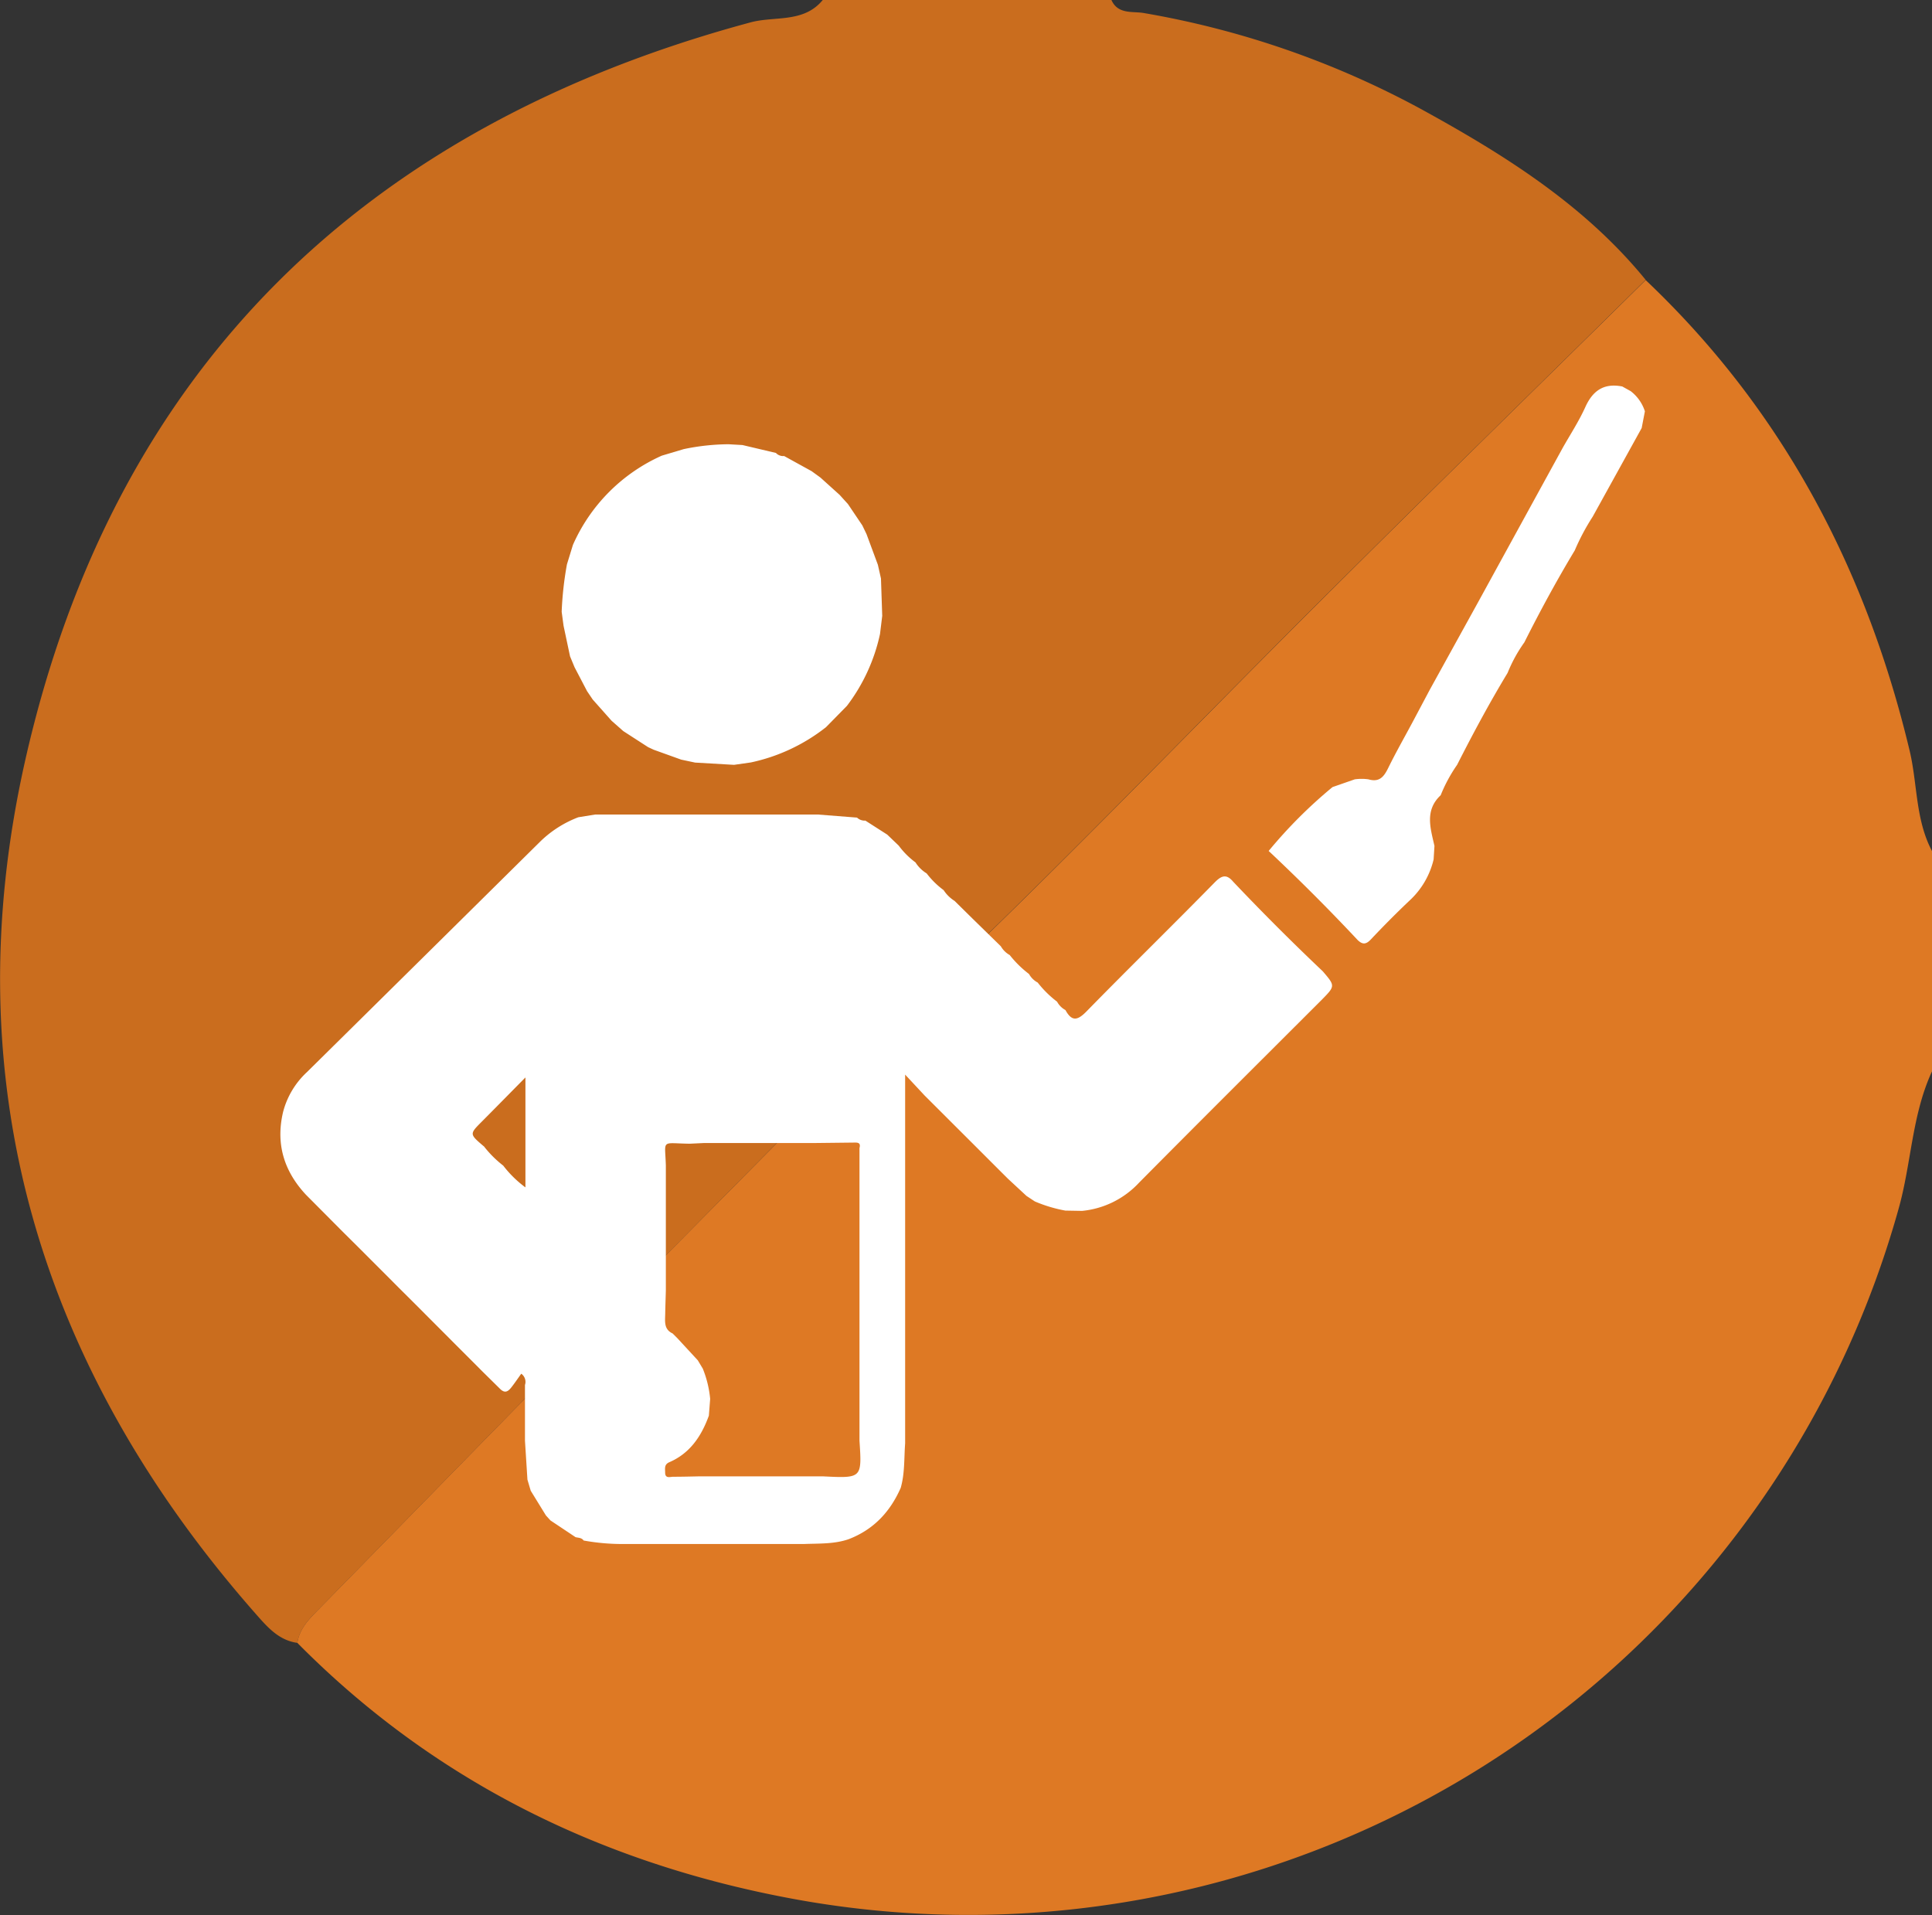
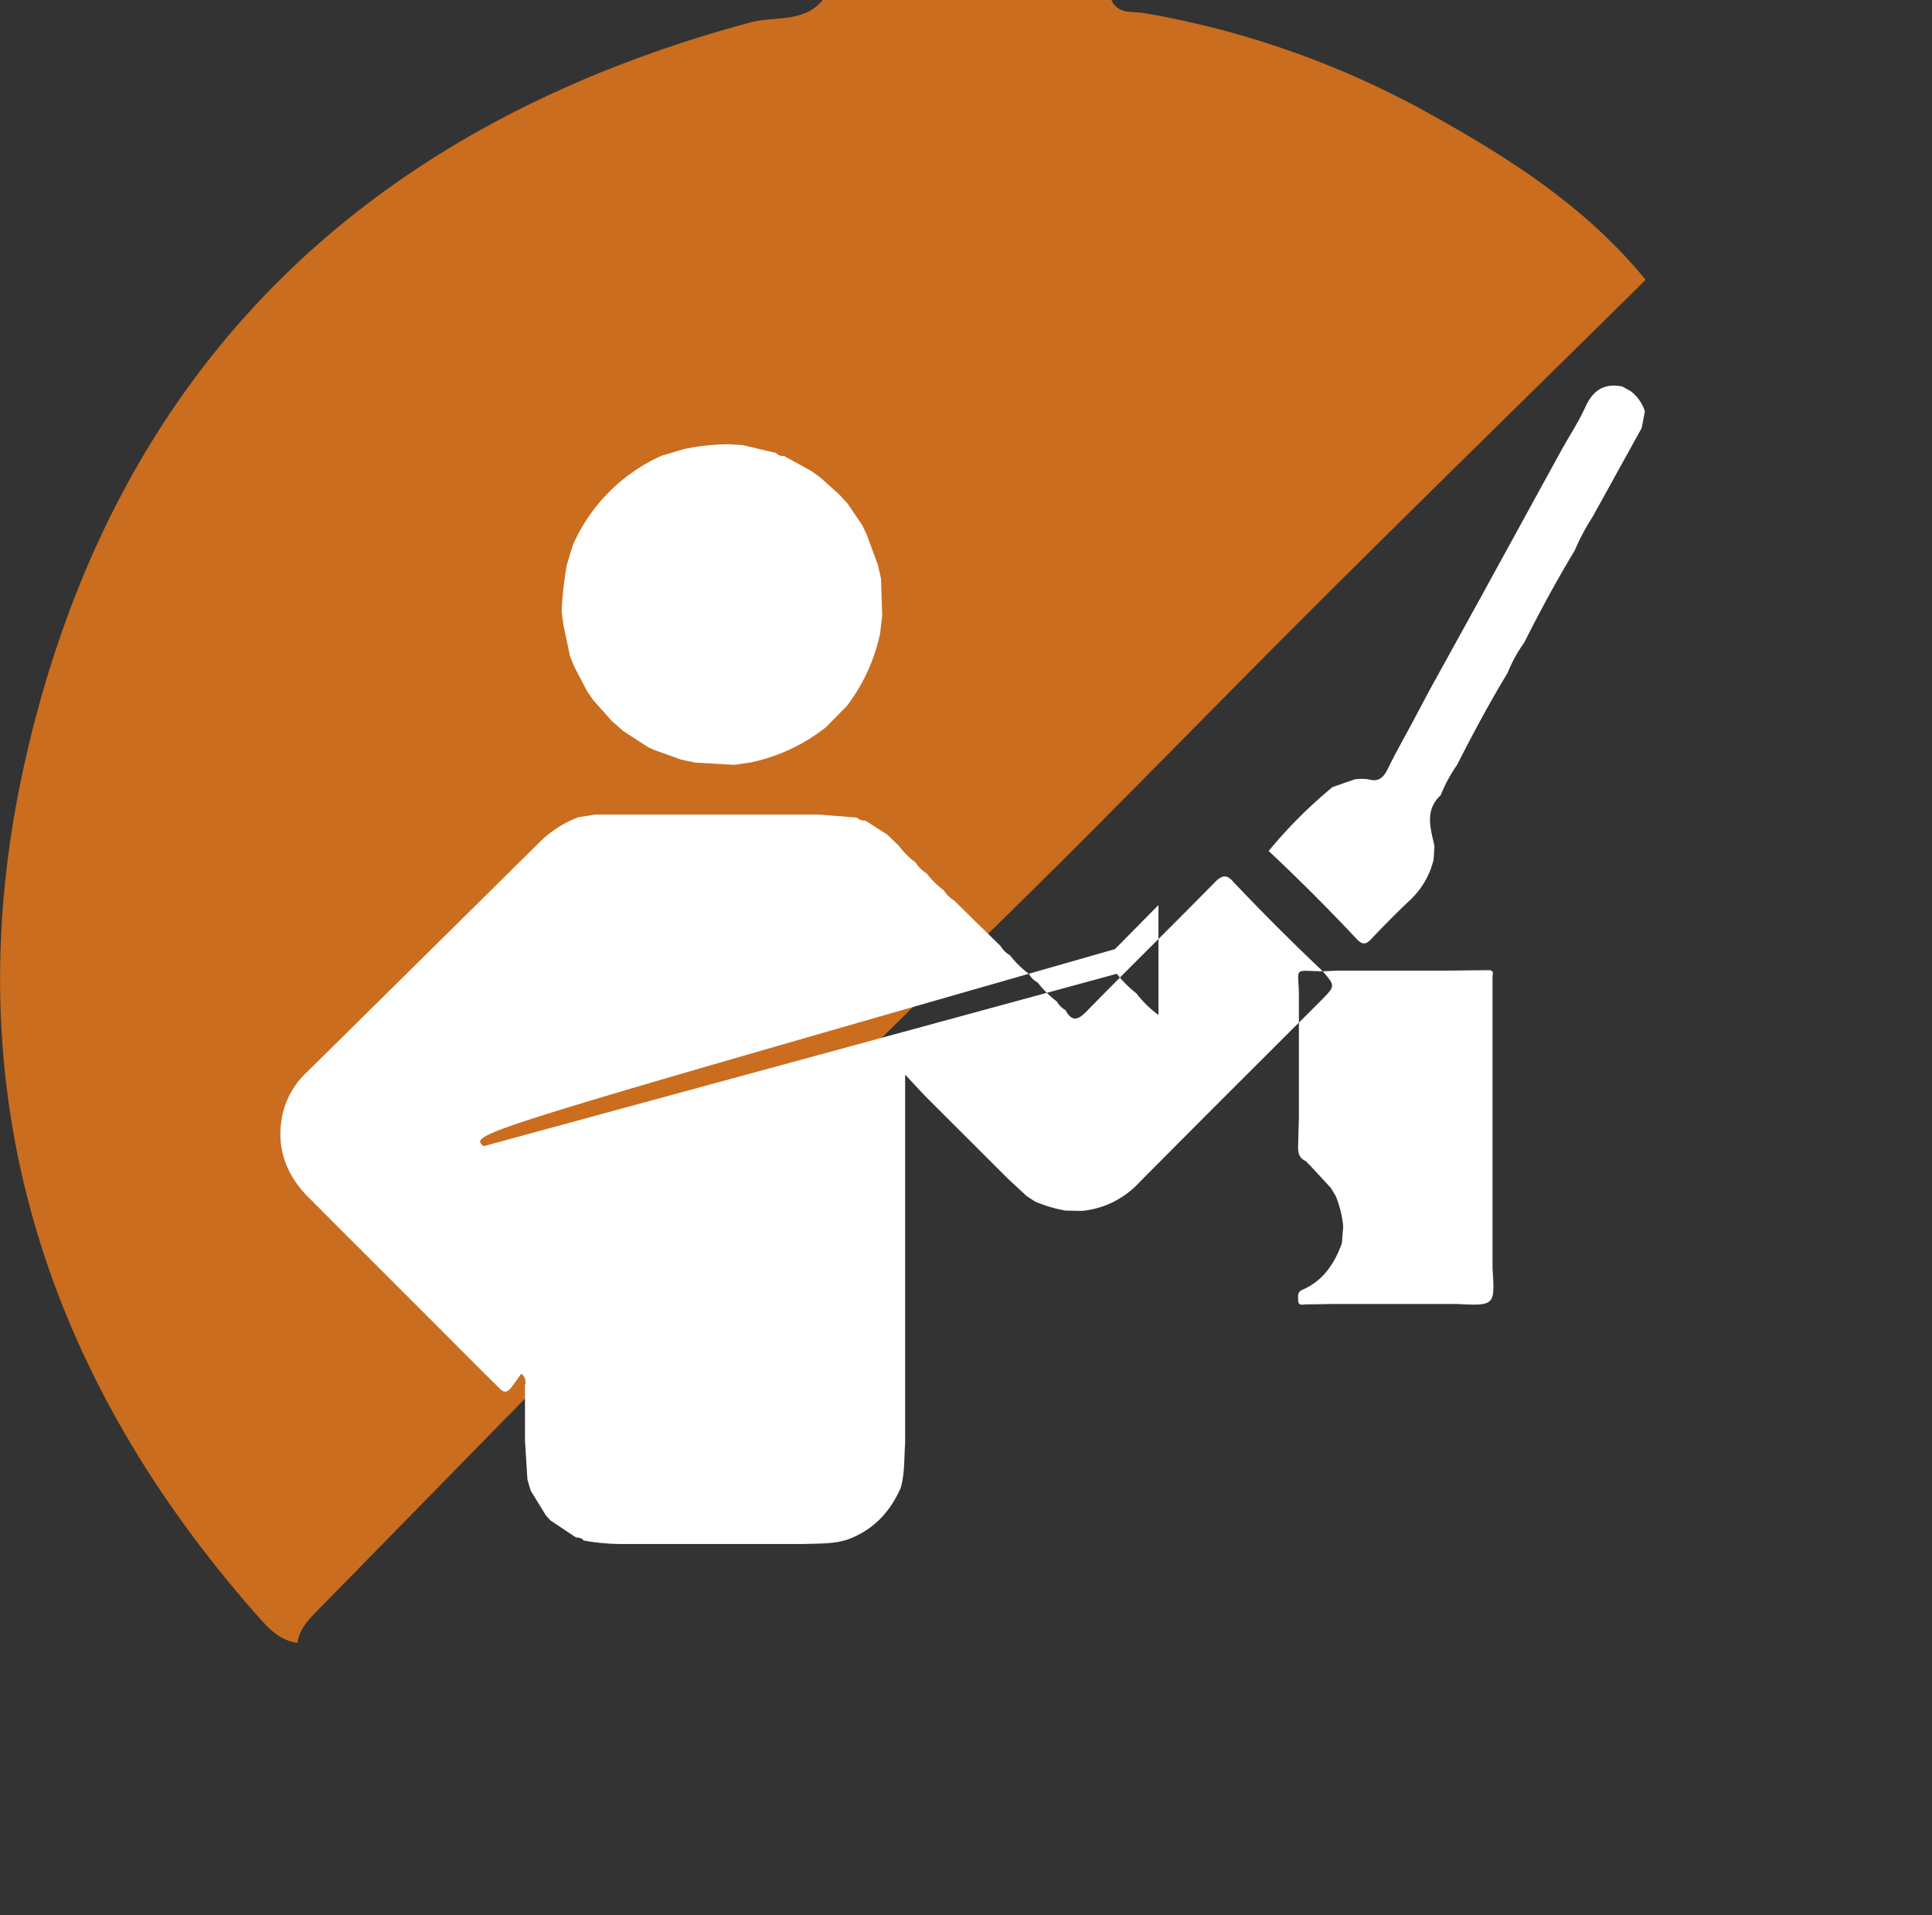
<svg xmlns="http://www.w3.org/2000/svg" width="462.16" height="458.09" viewBox="0 0 462.16 458.09">
  <rect x="0" y="0" width="462.16" height="458.09" fill="#333333" stroke="none" />
  <defs>
    <style>.cls-1{fill:#ca6d1e;}.cls-2{fill:#de7924;}.cls-3{fill:#fff;}</style>
  </defs>
  <title>iconserv5</title>
  <g id="Capa_2" data-name="Capa 2">
    <g id="Capa_1-2" data-name="Capa 1">
      <path class="cls-1" d="M196.81,0h69.06c1.56,3.52,5.11,2.65,7.76,3.12a215.19,215.19,0,0,1,66.36,23c19.86,10.9,39.06,22.9,53.67,40.82-27,26.67-54.22,53.21-81.09,80.05-26.71,26.68-52.92,53.86-80.06,80.12C207.82,251,183.73,275.55,159.58,300c-28,28.36-55.86,56.93-83.78,85.41-2.14,2.18-4.19,4.39-4.66,7.59-4.22-.58-6.89-3.46-9.5-6.42-52.34-59.19-73-128-55.54-205,21.2-93.37,81-151.28,173.3-176.19C185.19,3.76,192.22,5.61,196.81,0Z" />
-       <path class="cls-2" d="M71.13,393c.47-3.2,2.52-5.4,4.66-7.59,27.92-28.47,55.74-57,83.78-85.41,24.16-24.43,48.25-48.94,72.94-72.83,27.14-26.26,53.35-53.44,80.06-80.12,26.87-26.84,54.05-53.38,81.1-80.05,32.7,31,52.71,69,63.12,112.49,1.92,8,1.37,16.56,5.37,24.09v52.71c-4.83,10.43-4.92,22-8,32.9A231,231,0,0,1,187.33,453.78C142.73,445.12,103.39,425.62,71.13,393Z" />
-       <path class="cls-3" d="M316.43,232.35c3,3.51,3,3.51-.31,6.87-14.56,14.55-29.15,29.07-43.64,43.69a21.41,21.41,0,0,1-13.63,6.75l-4-.07a33.92,33.92,0,0,1-7.3-2.19l-2-1.32L241.15,282,239,279.86l-4.5-4.5-2.15-2.15-4.51-4.5-2.15-2.15-4.51-4.5-4.66-5v8.47l0,9.29,0,4,0,9.29,0,4,0,9.29,0,4,0,9.29,0,4,0,9.3,0,4,0,9.29,0,4c-.27,3.56-.06,7.16-1.06,10.64-2.53,5.75-6.51,10-12.47,12.28-3.49,1.2-7.13,1-10.72,1.15l-3.34,0-10,0-3.34,0-10,0-3.34,0-10,0-3.34,0a52.27,52.27,0,0,1-9.3-.84c-.47-.69-1.25-.63-1.93-.8l-6-4-1.09-1.2-3.63-5.9-.79-2.66-.59-9.32,0-3.33,0-10a2.38,2.38,0,0,0-.89-2.69c-.76,1.06-1.49,2.14-2.29,3.17s-1.53,1.6-2.67.56L115.33,328l-2.16-2.17-4.49-4.49-2.16-2.17L102,314.64l-2.16-2.17L95.35,308l-2.16-2.17-4.49-4.49-2.16-2.17L82,294.66l-2.16-2.17L75.38,288l-2.16-2.17c-5.29-5.65-7.31-12.22-5.5-19.84a19.76,19.76,0,0,1,5.72-9.54q27.9-27.54,55.76-55.11a26.55,26.55,0,0,1,9.14-5.84l4-.65,10,0,3.34,0,10,0,3.34,0,10,0,3.34,0,10,0,3.34,0,9.31.73a2.66,2.66,0,0,0,2,.72l5.23,3.35,2.76,2.65a18.89,18.89,0,0,0,4,4,8.22,8.22,0,0,0,2.67,2.63,19.88,19.88,0,0,0,4.06,4,8.46,8.46,0,0,0,2.62,2.58l4.3,4.24,2.2,2.15,4.57,4.47a5.54,5.54,0,0,0,2.12,2.09,25.45,25.45,0,0,0,4.61,4.53,5.17,5.17,0,0,0,2.08,2.05,25.13,25.13,0,0,0,4.64,4.58,4.92,4.92,0,0,0,2,2c1.54,2.82,2.91,2.5,5.06.3,10.13-10.36,20.5-20.49,30.65-30.84,1.7-1.73,2.85-2,4.4-.18Q305.39,221.89,316.43,232.35ZM165,273.59c-7-.09-5.9-1.16-5.72,5.21l0,4,0,9.29,0,4,0,9.29,0,3.36c-.05,1.83-.12,3.66-.15,5.49s-.38,3.75,1.77,4.75l1.16,1.16,4.86,5.26,1.2,2a25.54,25.54,0,0,1,1.76,7.24l-.31,4c-1.77,4.89-4.5,9-9.46,11.14-1.28.56-1,1.55-1,2.48,0,1.5,1.19,1,1.93,1,2,0,3.94-.05,5.91-.09l3.34,0,10,0,3.34,0,10,0,3.34,0c9.22.45,9.22.45,8.63-8.55l0-3.33,0-10,0-3.33,0-10,0-3.33,0-10,0-3.33,0-10,0-3.33,0-10,0-3.33c.4-1.43-.58-1.33-1.47-1.32l-9.8.11h-2.67l-10,0-3.34,0-10,0Zm-49.27.59a26,26,0,0,0,4.65,4.65,26.42,26.42,0,0,0,5.31,5.21v-9.22l0-10v-7.08c-3.79,3.84-7.09,7.2-10.41,10.54C112.29,271.28,112.28,271.27,115.69,274.18Z" />
+       <path class="cls-3" d="M316.43,232.35c3,3.51,3,3.51-.31,6.87-14.56,14.55-29.15,29.07-43.64,43.69a21.41,21.41,0,0,1-13.63,6.75l-4-.07a33.92,33.92,0,0,1-7.3-2.19l-2-1.32L241.15,282,239,279.86l-4.5-4.5-2.15-2.15-4.51-4.5-2.15-2.15-4.51-4.5-4.66-5v8.47l0,9.29,0,4,0,9.29,0,4,0,9.29,0,4,0,9.29,0,4,0,9.3,0,4,0,9.29,0,4c-.27,3.56-.06,7.16-1.06,10.64-2.53,5.75-6.51,10-12.47,12.28-3.49,1.2-7.13,1-10.72,1.15l-3.34,0-10,0-3.34,0-10,0-3.34,0-10,0-3.34,0a52.27,52.27,0,0,1-9.3-.84c-.47-.69-1.25-.63-1.93-.8l-6-4-1.09-1.2-3.63-5.9-.79-2.66-.59-9.32,0-3.33,0-10a2.38,2.38,0,0,0-.89-2.69c-.76,1.06-1.49,2.14-2.29,3.17s-1.53,1.6-2.67.56L115.33,328l-2.16-2.17-4.49-4.49-2.16-2.17L102,314.64l-2.16-2.17L95.35,308l-2.16-2.17-4.49-4.49-2.16-2.17L82,294.66l-2.16-2.17L75.38,288l-2.16-2.17c-5.29-5.65-7.31-12.22-5.5-19.84a19.76,19.76,0,0,1,5.72-9.54q27.9-27.54,55.76-55.11a26.55,26.55,0,0,1,9.14-5.84l4-.65,10,0,3.34,0,10,0,3.34,0,10,0,3.34,0,10,0,3.34,0,9.31.73a2.66,2.66,0,0,0,2,.72l5.23,3.35,2.76,2.65a18.89,18.89,0,0,0,4,4,8.22,8.22,0,0,0,2.67,2.63,19.88,19.88,0,0,0,4.06,4,8.46,8.46,0,0,0,2.62,2.58l4.3,4.24,2.2,2.15,4.57,4.47a5.54,5.54,0,0,0,2.12,2.09,25.45,25.45,0,0,0,4.61,4.53,5.17,5.17,0,0,0,2.08,2.05,25.13,25.13,0,0,0,4.64,4.58,4.92,4.92,0,0,0,2,2c1.54,2.82,2.91,2.5,5.06.3,10.13-10.36,20.5-20.49,30.65-30.84,1.7-1.73,2.85-2,4.4-.18Q305.39,221.89,316.43,232.35Zc-7-.09-5.9-1.16-5.72,5.21l0,4,0,9.29,0,4,0,9.29,0,3.36c-.05,1.83-.12,3.66-.15,5.49s-.38,3.75,1.77,4.75l1.16,1.16,4.86,5.26,1.2,2a25.54,25.54,0,0,1,1.76,7.24l-.31,4c-1.77,4.89-4.5,9-9.46,11.14-1.28.56-1,1.55-1,2.48,0,1.5,1.19,1,1.93,1,2,0,3.94-.05,5.91-.09l3.34,0,10,0,3.34,0,10,0,3.34,0c9.22.45,9.22.45,8.63-8.55l0-3.33,0-10,0-3.33,0-10,0-3.33,0-10,0-3.33,0-10,0-3.33,0-10,0-3.33c.4-1.43-.58-1.33-1.47-1.32l-9.8.11h-2.67l-10,0-3.34,0-10,0Zm-49.27.59a26,26,0,0,0,4.65,4.65,26.42,26.42,0,0,0,5.31,5.21v-9.22l0-10v-7.08c-3.79,3.84-7.09,7.2-10.41,10.54C112.29,271.28,112.28,271.27,115.69,274.18Z" />
      <path class="cls-3" d="M187.58,109.09l6.57,3.62,2.11,1.53,4.59,4.14,2,2.21,3.43,5.09,1,2.08L210,135.1l.74,3.29.3,8.93-.53,4.34a43.47,43.47,0,0,1-7.92,17.2l-5,5.09a43.7,43.7,0,0,1-18,8.44l-4,.57-9.31-.54-3.34-.71-6.56-2.36-1.34-.62-5.94-3.84-2.8-2.47-4.52-5.09-1.35-2-3-5.74L136.36,157l-1.55-7.31-.45-3.34A80.51,80.51,0,0,1,135.62,135l1.43-4.65A41.88,41.88,0,0,1,158.31,109l5.23-1.56a53.59,53.59,0,0,1,10.74-1.17l3.33.19,8,1.89A2.37,2.37,0,0,0,187.58,109.09Z" />
      <path class="cls-3" d="M342.94,205.59a19.46,19.46,0,0,1-5.72,9.8c-3.17,3-6.29,6.15-9.31,9.35-1.16,1.23-2,1.23-3.14.13q-10.31-11-21.29-21.31a113.14,113.14,0,0,1,15.28-15.28l5.31-1.85a11.57,11.57,0,0,1,3.29,0c2.61.75,3.68-.61,4.7-2.68,1.79-3.65,3.8-7.19,5.72-10.77l4.25-8,11.7-21.2,4-7.3,12.06-22,4-7.29c1.83-3.25,3.9-6.4,5.43-9.79,1.8-4,4.49-5.81,8.85-4.95l2,1.11a9.87,9.87,0,0,1,3.41,4.83l-.77,4-11.72,21.21a53.6,53.6,0,0,0-4.29,8.07c-4.32,7.17-8.3,14.52-12.06,22a35.09,35.09,0,0,0-4,7.29c-4.34,7.17-8.29,14.54-12.08,22a36.26,36.26,0,0,0-3.93,7.27c-3.88,3.63-2.43,7.91-1.49,12.13Z" />
    </g>
  </g>
</svg>